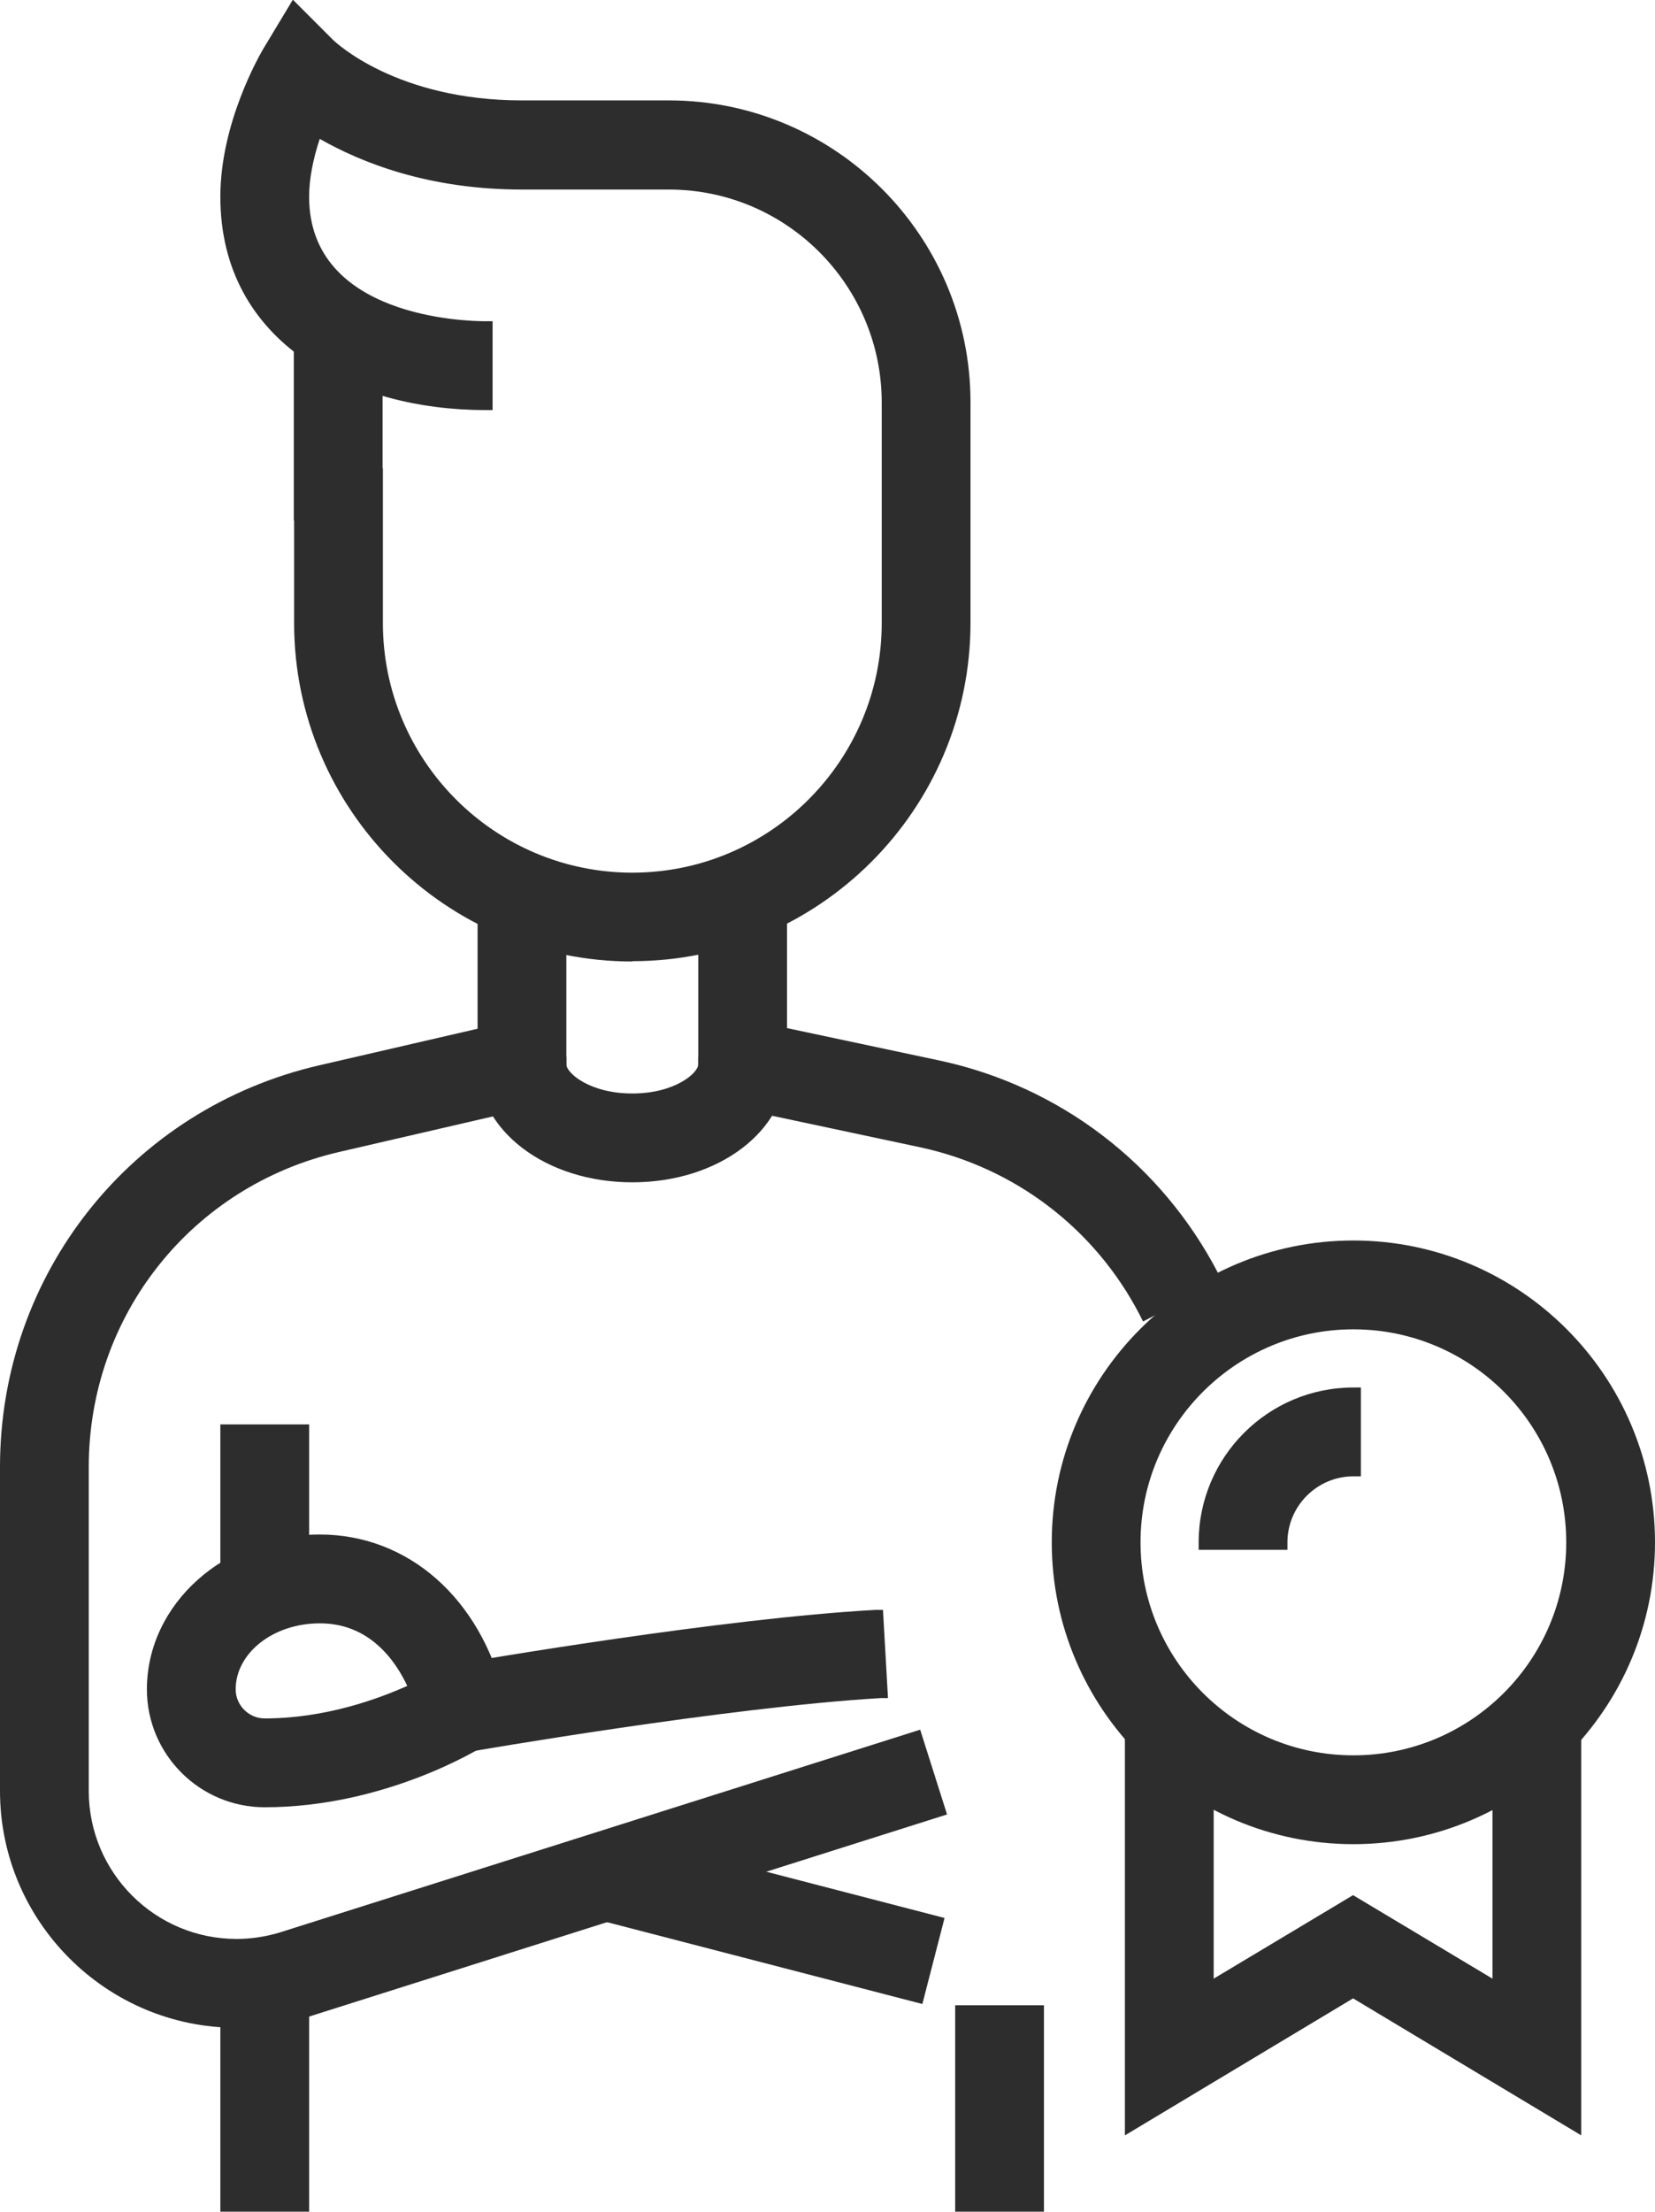
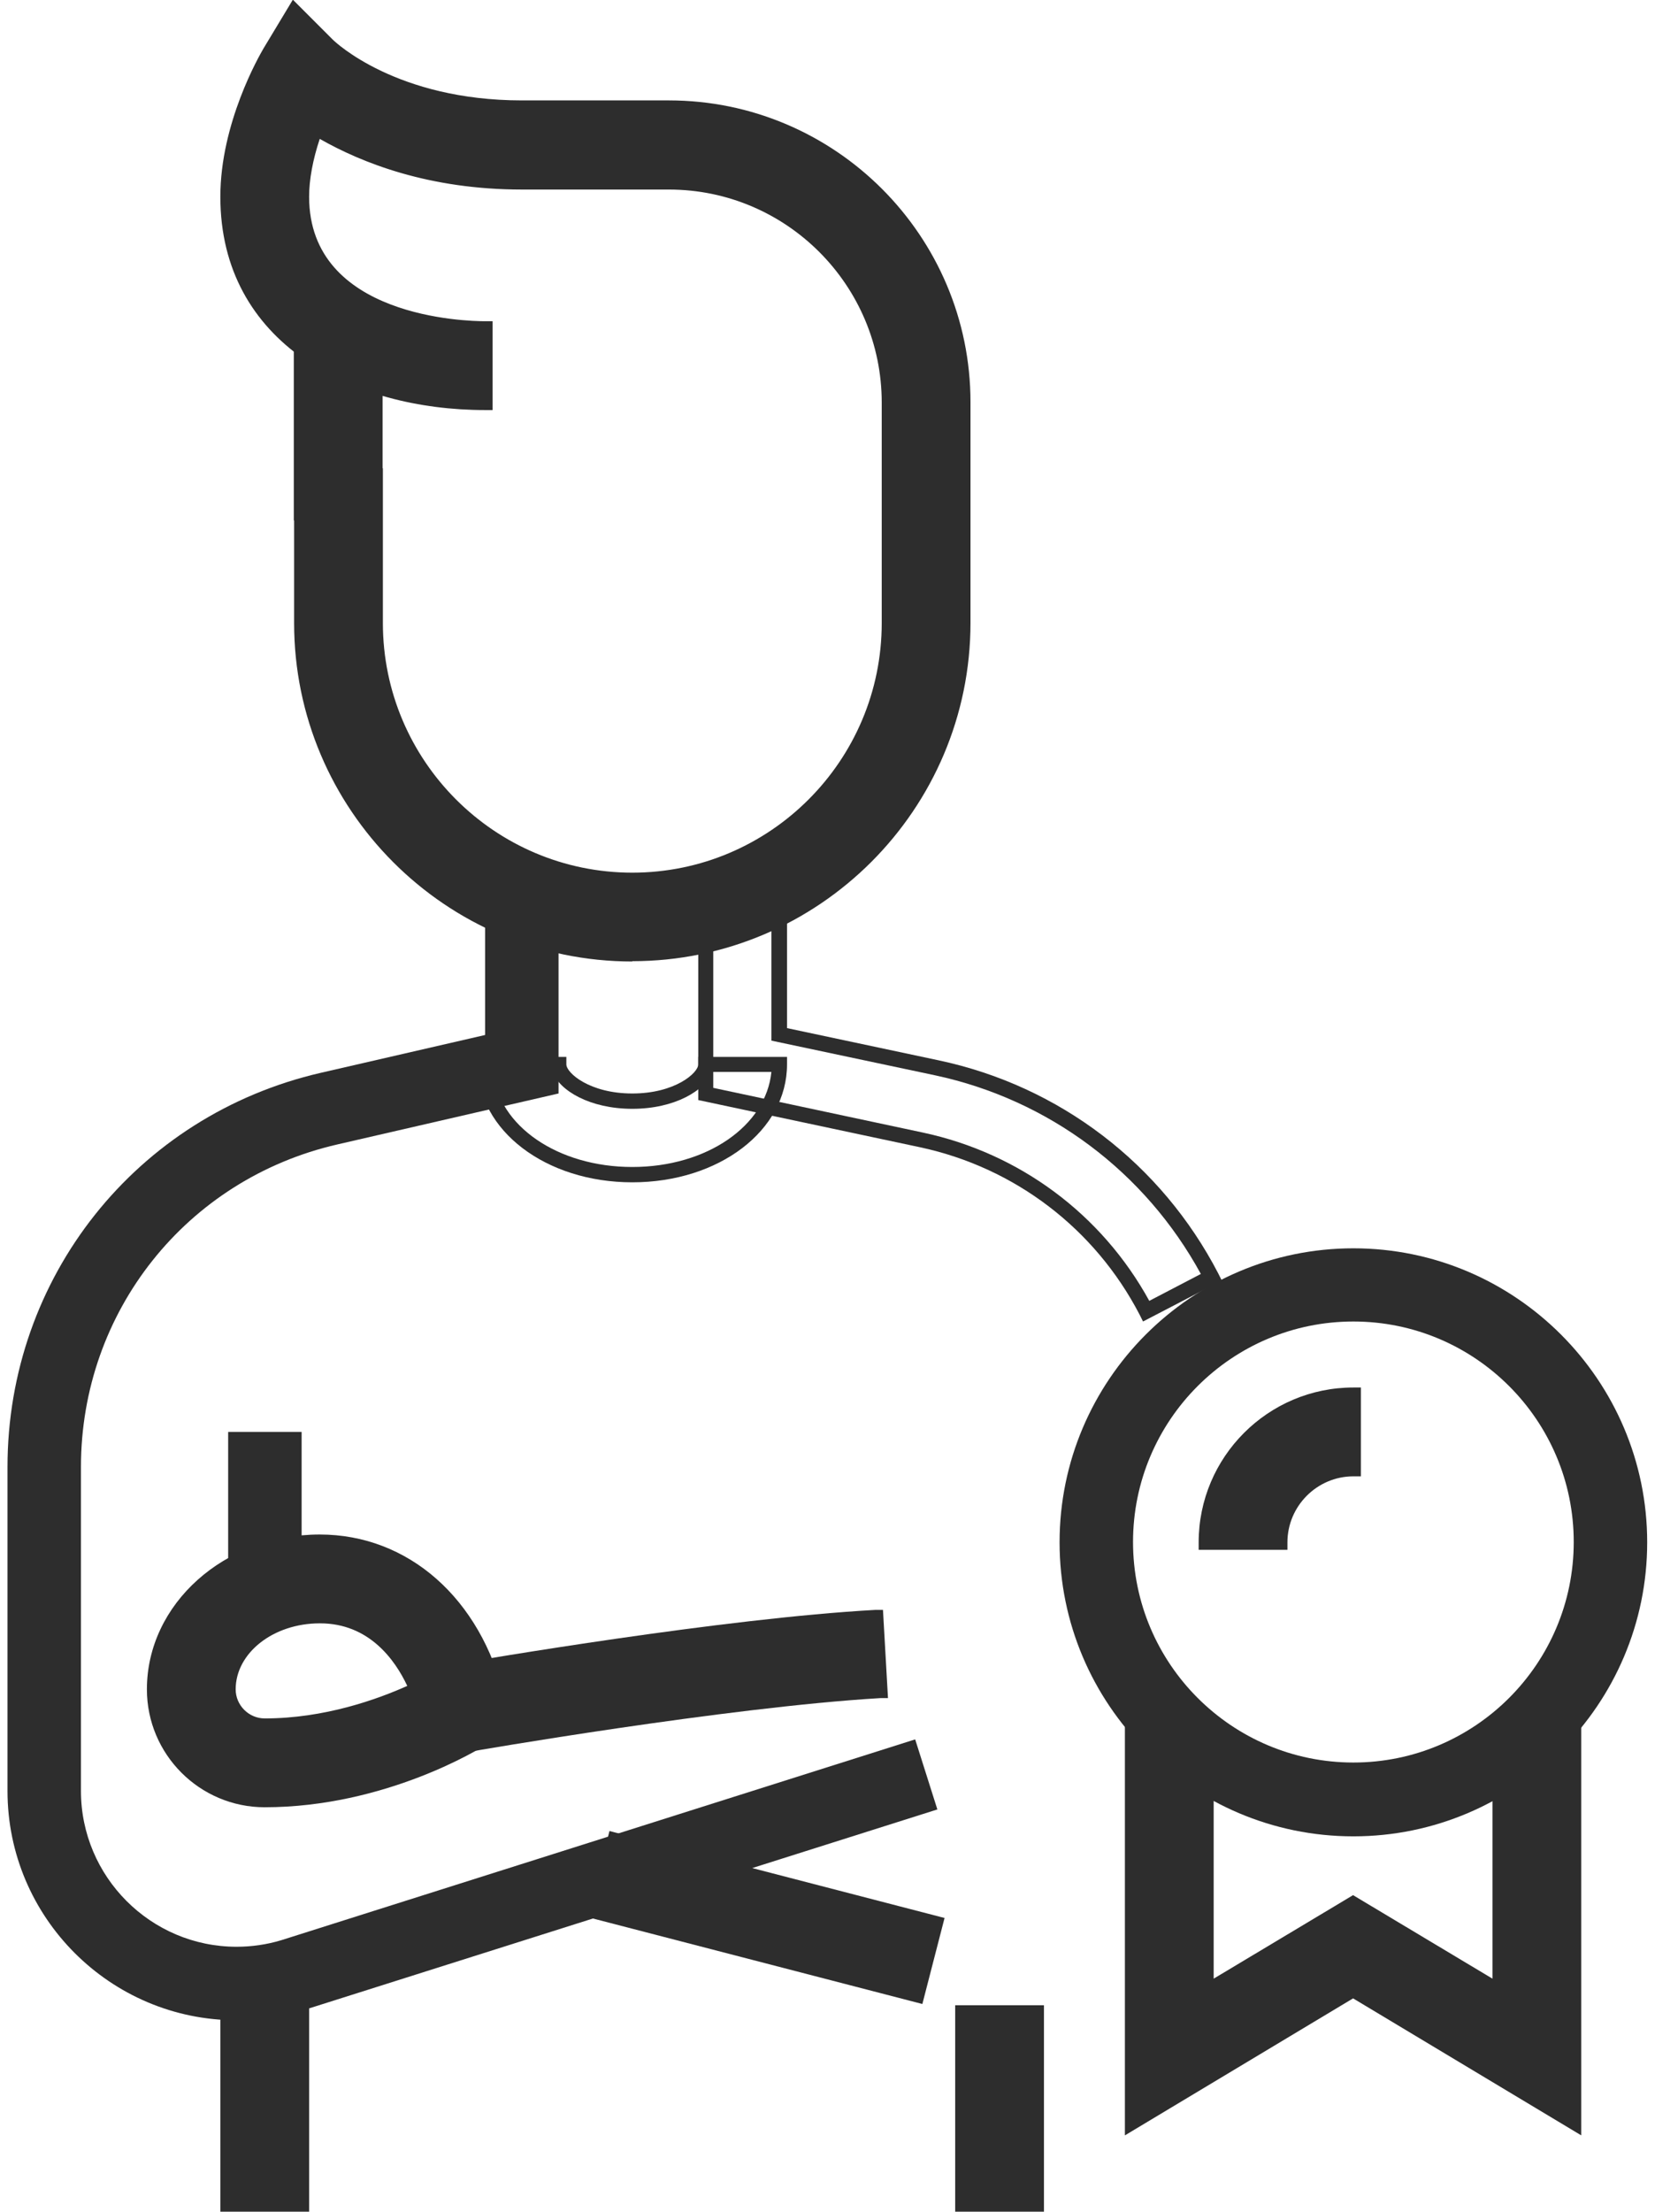
<svg xmlns="http://www.w3.org/2000/svg" id="Calque_2" data-name="Calque 2" viewBox="0 0 52.95 70.71">
  <defs>
    <style>
      .cls-1 {
        fill: #2d2d2d;
      }
    </style>
  </defs>
  <g id="Calque_1-2" data-name="Calque 1">
    <g>
      <g>
        <rect class="cls-1" x="9.65" y="10.48" width="2.35" height="5.91" />
        <path class="cls-1" d="M12.24,16.64h-2.84v-6.4h2.84v6.4Zm-2.35-.49h1.86v-5.43h-1.86v5.43Z" />
      </g>
      <g>
        <path class="cls-1" d="M20.23,30.5c-5.83,0-10.58-4.75-10.58-10.58v-4.7h2.35v4.7c0,4.54,3.69,8.23,8.23,8.23s8.23-3.69,8.23-8.23v-7.05c0-3.89-3.16-7.05-7.05-7.05h-4.7c-3.13,0-5.33-.96-6.6-1.73-.24,.62-.46,1.42-.46,2.21,0,4.11,5.28,4.22,5.88,4.22v2.35c-4.1,0-8.23-2.03-8.23-6.58,0-2.36,1.29-4.52,1.34-4.61l.78-1.29,1.06,1.06c.08,.08,2.12,2.01,6.22,2.01h4.7c5.19,0,9.4,4.22,9.4,9.4v7.05c0,5.83-4.75,10.58-10.58,10.58Z" />
        <path class="cls-1" d="M20.23,30.74c-5.97,0-10.82-4.86-10.82-10.82v-4.95h2.84v4.95c0,4.4,3.58,7.98,7.98,7.98s7.98-3.58,7.98-7.98v-7.05c0-3.75-3.05-6.81-6.81-6.81h-4.7c-2.97,0-5.12-.85-6.47-1.62-.22,.66-.34,1.3-.34,1.85,0,3.87,5.06,3.98,5.63,3.98h.24v2.84h-.24c-4.22,0-8.47-2.11-8.47-6.82,0-2.35,1.24-4.5,1.38-4.74l.94-1.56,1.28,1.28c.08,.08,2.04,1.94,6.05,1.94h4.7c5.32,0,9.65,4.33,9.65,9.65v7.05c0,5.97-4.86,10.82-10.82,10.82ZM9.89,15.46v4.46c0,5.7,4.64,10.34,10.34,10.34s10.34-4.64,10.34-10.34v-7.05c0-5.05-4.11-9.16-9.16-9.16h-4.7c-4.21,0-6.3-1.99-6.39-2.08l-.84-.84-.61,1.02c-.13,.22-1.31,2.26-1.31,4.49,0,4.28,3.85,6.25,7.74,6.33v-1.86c-1.24-.04-5.88-.47-5.88-4.46,0-.7,.16-1.47,.47-2.3l.1-.28,.25,.15c1.27,.77,3.42,1.7,6.47,1.7h4.7c4.02,0,7.3,3.27,7.3,7.3v7.05c0,4.67-3.8,8.47-8.47,8.47s-8.47-3.8-8.47-8.47v-4.46h-1.86Z" />
      </g>
      <g>
        <rect class="cls-1" x="23.33" y="56.01" width="2.35" height="10.58" transform="translate(-40.98 69.65) rotate(-75.47)" />
        <path class="cls-1" d="M29.51,64.07l-10.72-2.78,.71-2.75,10.72,2.78-.71,2.75Zm-10.12-3.13l9.77,2.53,.47-1.8-9.77-2.53-.47,1.8Z" />
      </g>
      <g>
        <rect class="cls-1" x="30.81" y="64.35" width="2.35" height="6.11" />
        <path class="cls-1" d="M33.4,70.71h-2.84v-6.6h2.84v6.6Zm-2.35-.49h1.86v-5.62h-1.86v5.62Z" />
      </g>
      <g>
        <rect class="cls-1" x="7.3" y="45.78" width="2.35" height="5.04" />
-         <path class="cls-1" d="M9.89,51.07h-2.84v-5.53h2.84v5.53Zm-2.35-.49h1.86v-4.55h-1.86v4.55Z" />
      </g>
      <g>
        <rect class="cls-1" x="7.3" y="63.35" width="2.35" height="7.12" />
        <path class="cls-1" d="M9.89,70.71h-2.84v-7.61h2.84v7.61Zm-2.35-.49h1.86v-6.63h-1.86v6.63Z" />
      </g>
      <g>
        <path class="cls-1" d="M8.47,57.54c-1.94,0-3.53-1.58-3.53-3.53,0-2.59,2.37-4.7,5.29-4.7,2.72,0,4.94,1.97,5.68,5.02l.2,.82-.71,.45c-.13,.08-3.1,1.94-6.93,1.94Zm1.76-5.88c-1.62,0-2.94,1.05-2.94,2.35,0,.65,.53,1.18,1.18,1.18,2.08,0,3.89-.69,4.88-1.16-.52-1.26-1.54-2.37-3.11-2.37Z" />
        <path class="cls-1" d="M8.47,57.78c-2.08,0-3.77-1.69-3.77-3.77,0-2.73,2.48-4.95,5.53-4.95,2.83,0,5.15,2.04,5.91,5.21l.24,.99-.86,.54c-.13,.08-3.17,1.98-7.06,1.98Zm1.76-8.23c-2.78,0-5.05,2-5.05,4.46,0,1.81,1.47,3.28,3.28,3.28,3.75,0,6.67-1.82,6.79-1.9l.56-.36-.15-.65c-.71-2.94-2.84-4.83-5.44-4.83Zm-1.76,5.88c-.78,0-1.42-.64-1.42-1.42,0-1.43,1.43-2.6,3.18-2.6,1.46,0,2.67,.92,3.34,2.52l.09,.22-.21,.1c-.93,.44-2.82,1.18-4.98,1.18Zm1.76-3.53c-1.49,0-2.69,.95-2.69,2.11,0,.51,.42,.93,.93,.93,1.91,0,3.6-.61,4.56-1.04-.39-.83-1.22-2-2.79-2Z" />
      </g>
      <g>
        <path class="cls-1" d="M43.3,58.71c-5.19,0-9.4-4.22-9.4-9.4s4.22-9.4,9.4-9.4,9.4,4.22,9.4,9.4-4.22,9.4-9.4,9.4Zm0-16.46c-3.89,0-7.05,3.16-7.05,7.05s3.16,7.05,7.05,7.05,7.05-3.16,7.05-7.05-3.16-7.05-7.05-7.05Z" />
-         <path class="cls-1" d="M43.3,58.96c-5.32,0-9.65-4.33-9.65-9.65s4.33-9.65,9.65-9.65,9.65,4.33,9.65,9.65-4.33,9.65-9.65,9.65Zm0-18.81c-5.05,0-9.16,4.11-9.16,9.16s4.11,9.16,9.16,9.16,9.16-4.11,9.16-9.16-4.11-9.16-9.16-9.16Zm0,16.46c-4.02,0-7.3-3.27-7.3-7.3s3.27-7.3,7.3-7.3,7.3,3.27,7.3,7.3-3.27,7.3-7.3,7.3Zm0-14.11c-3.75,0-6.81,3.05-6.81,6.81s3.05,6.81,6.81,6.81,6.81-3.05,6.81-6.81-3.05-6.81-6.81-6.81Z" />
      </g>
      <g>
        <path class="cls-1" d="M40.95,49.31h-2.35c0-2.59,2.11-4.7,4.7-4.7v2.35c-1.3,0-2.35,1.05-2.35,2.35Z" />
        <path class="cls-1" d="M41.19,49.55h-2.84v-.24c0-2.73,2.22-4.95,4.95-4.95h.24v2.84h-.24c-1.16,0-2.11,.95-2.11,2.11v.24Zm-2.34-.49h1.87c.12-1.24,1.1-2.22,2.34-2.34v-1.87c-2.26,.12-4.08,1.94-4.21,4.21Z" />
      </g>
      <g>
        <polygon class="cls-1" points="50.35 67.84 43.3 63.61 36.24 67.84 36.24 55.07 38.59 55.07 38.59 63.69 43.3 60.87 48 63.69 48 55.07 50.35 55.07 50.35 67.84" />
        <path class="cls-1" d="M50.59,68.27l-7.3-4.38-7.3,4.38v-13.45h2.84v8.44l4.46-2.67,4.46,2.67v-8.44h2.84v13.45Zm-14.11-12.96v12.1l6.81-4.09,6.81,4.09v-12.1h-1.86v8.81l-4.95-2.97-4.95,2.97v-8.81h-1.86Z" />
      </g>
      <g>
-         <path class="cls-1" d="M20.23,37.55c-2.64,0-4.7-1.55-4.7-3.53h2.35c0,.48,.92,1.18,2.35,1.18s2.35-.7,2.35-1.18h2.35c0,1.98-2.07,3.53-4.7,3.53Z" />
        <path class="cls-1" d="M20.23,37.8c-2.77,0-4.95-1.66-4.95-3.77v-.24h2.84v.24c0,.27,.74,.93,2.11,.93s2.11-.66,2.11-.93v-.24h2.84v.24c0,2.11-2.17,3.77-4.95,3.77Zm-4.45-3.53c.16,1.72,2.06,3.04,4.45,3.04s4.28-1.32,4.45-3.04h-1.9c-.22,.6-1.2,1.18-2.55,1.18s-2.33-.58-2.55-1.18h-1.9Z" />
      </g>
      <g>
        <path class="cls-1" d="M7.57,64.59c-4.04,0-7.33-3.29-7.33-7.33v-10.36c0-6.06,4.12-11.24,10.02-12.6l5.26-1.21v-4.45h2.35v6.32l-7.08,1.63c-4.83,1.11-8.2,5.35-8.2,10.31v10.36c0,2.74,2.23,4.98,4.98,4.98,.48,0,.97-.07,1.43-.21l20.28-6.42,.71,2.24-20.29,6.42c-.7,.21-1.41,.31-2.12,.31Z" />
-         <path class="cls-1" d="M7.57,64.83c-4.17,0-7.57-3.4-7.57-7.57v-10.36c0-6.17,4.2-11.45,10.21-12.84l5.07-1.17v-4.5h2.84v6.76l-7.27,1.68c-4.72,1.09-8.01,5.23-8.01,10.07v10.36c0,2.61,2.12,4.73,4.73,4.73,.46,0,.92-.07,1.36-.2l20.51-6.49,.86,2.71-20.53,6.5c-.72,.22-1.46,.33-2.2,.33ZM15.77,28.88v4.4l-5.45,1.26C4.53,35.88,.49,40.96,.49,46.9v10.36c0,3.9,3.18,7.08,7.08,7.08,.69,0,1.38-.1,2.05-.3l20.06-6.35-.56-1.77-20.05,6.34c-.49,.15-.99,.22-1.5,.22-2.88,0-5.22-2.34-5.22-5.22v-10.36c0-5.07,3.45-9.41,8.39-10.55l6.89-1.59v-5.88h-1.86Z" />
      </g>
      <g>
-         <path class="cls-1" d="M36.67,41.92c-1.47-2.82-4.09-4.81-7.19-5.47l-6.91-1.47v-6.34h2.35v4.43l5.04,1.07c3.79,.81,6.99,3.25,8.78,6.69l-2.08,1.08Z" />
        <path class="cls-1" d="M36.57,42.25l-.11-.22c-1.43-2.75-3.99-4.7-7.02-5.35l-7.1-1.51v-6.78h2.84v4.48l4.85,1.03c3.87,.82,7.13,3.31,8.95,6.82l.11,.22-2.52,1.31Zm-13.75-7.47l6.71,1.43c3.09,.66,5.72,2.61,7.24,5.38l1.65-.86c-1.78-3.26-4.86-5.57-8.5-6.35l-5.24-1.11v-4.39h-1.86v5.9Z" />
      </g>
      <g>
        <path class="cls-1" d="M14.97,55.76l-.4-2.32c.34-.06,8.38-1.45,13.46-1.74l.13,2.35c-4.94,.28-13.11,1.69-13.19,1.71Z" />
        <path class="cls-1" d="M14.77,56.05l-.49-2.8,.24-.04c.88-.15,8.6-1.47,13.49-1.74h.24s.16,2.82,.16,2.82h-.24c-4.91,.29-13.08,1.7-13.16,1.72l-.24,.04Zm.08-2.4l.32,1.83c1.37-.23,8.23-1.37,12.73-1.65l-.1-1.86c-4.58,.28-11.43,1.42-12.95,1.68Z" />
      </g>
    </g>
  </g>
</svg>